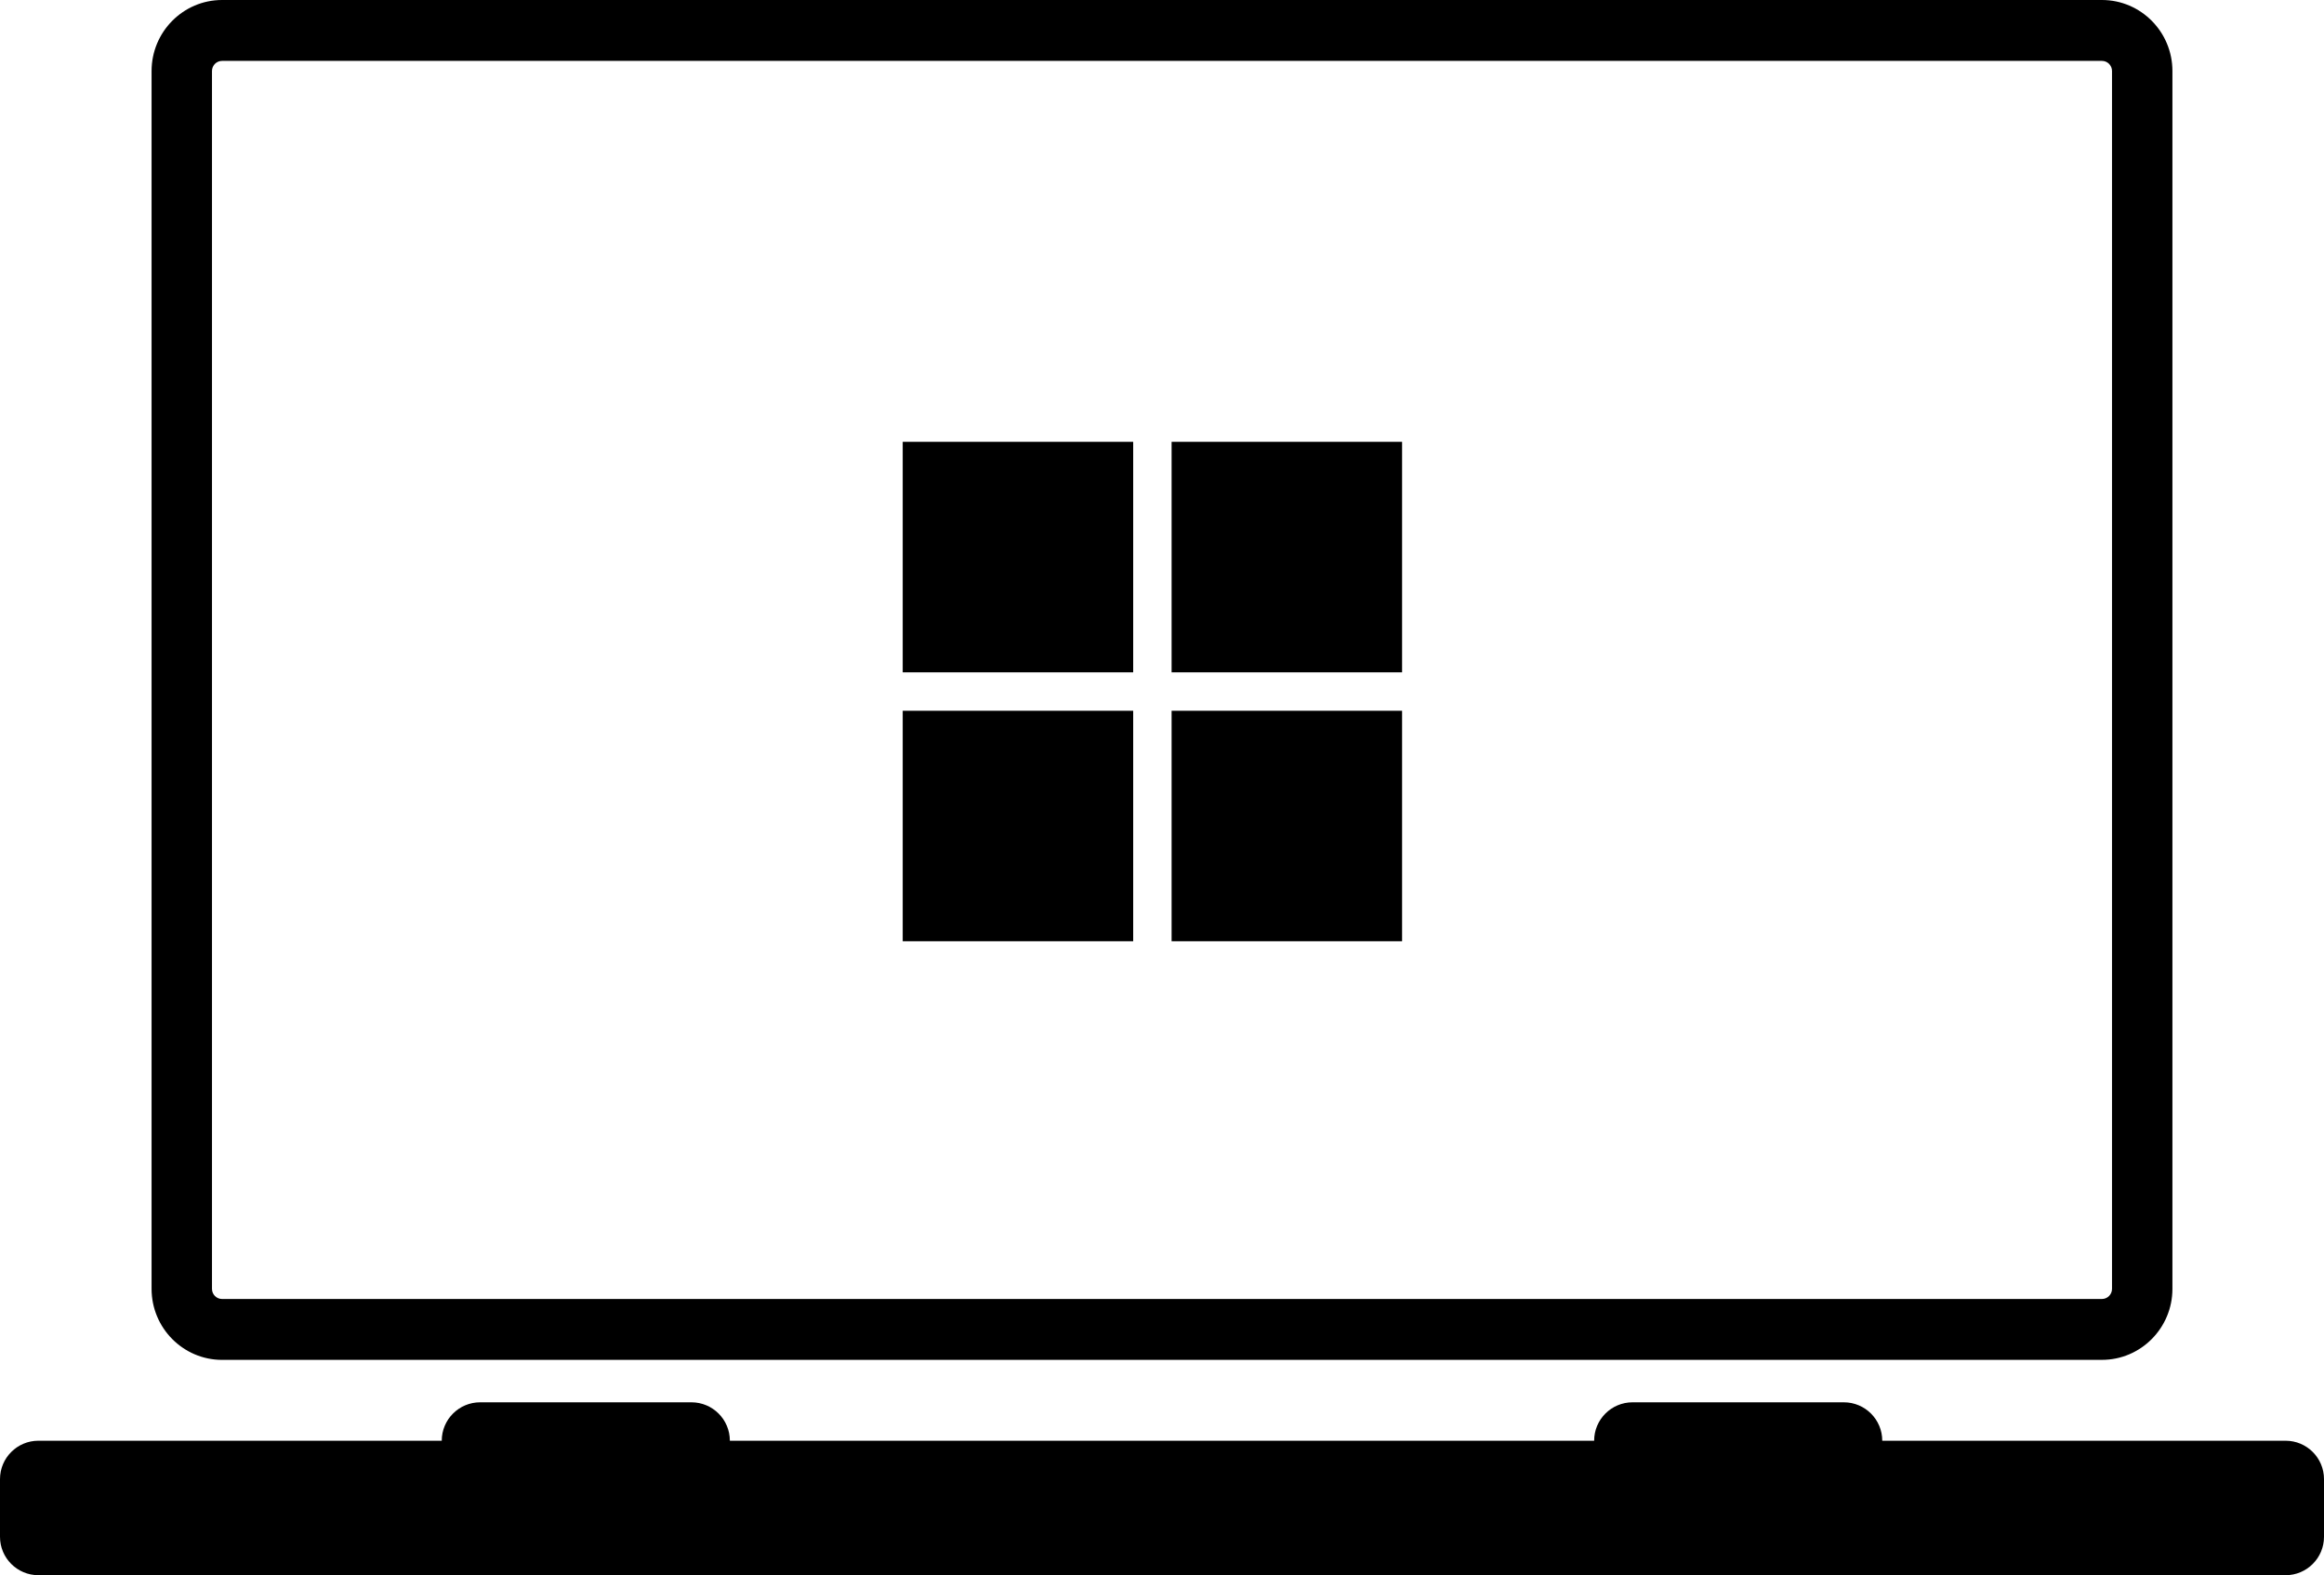
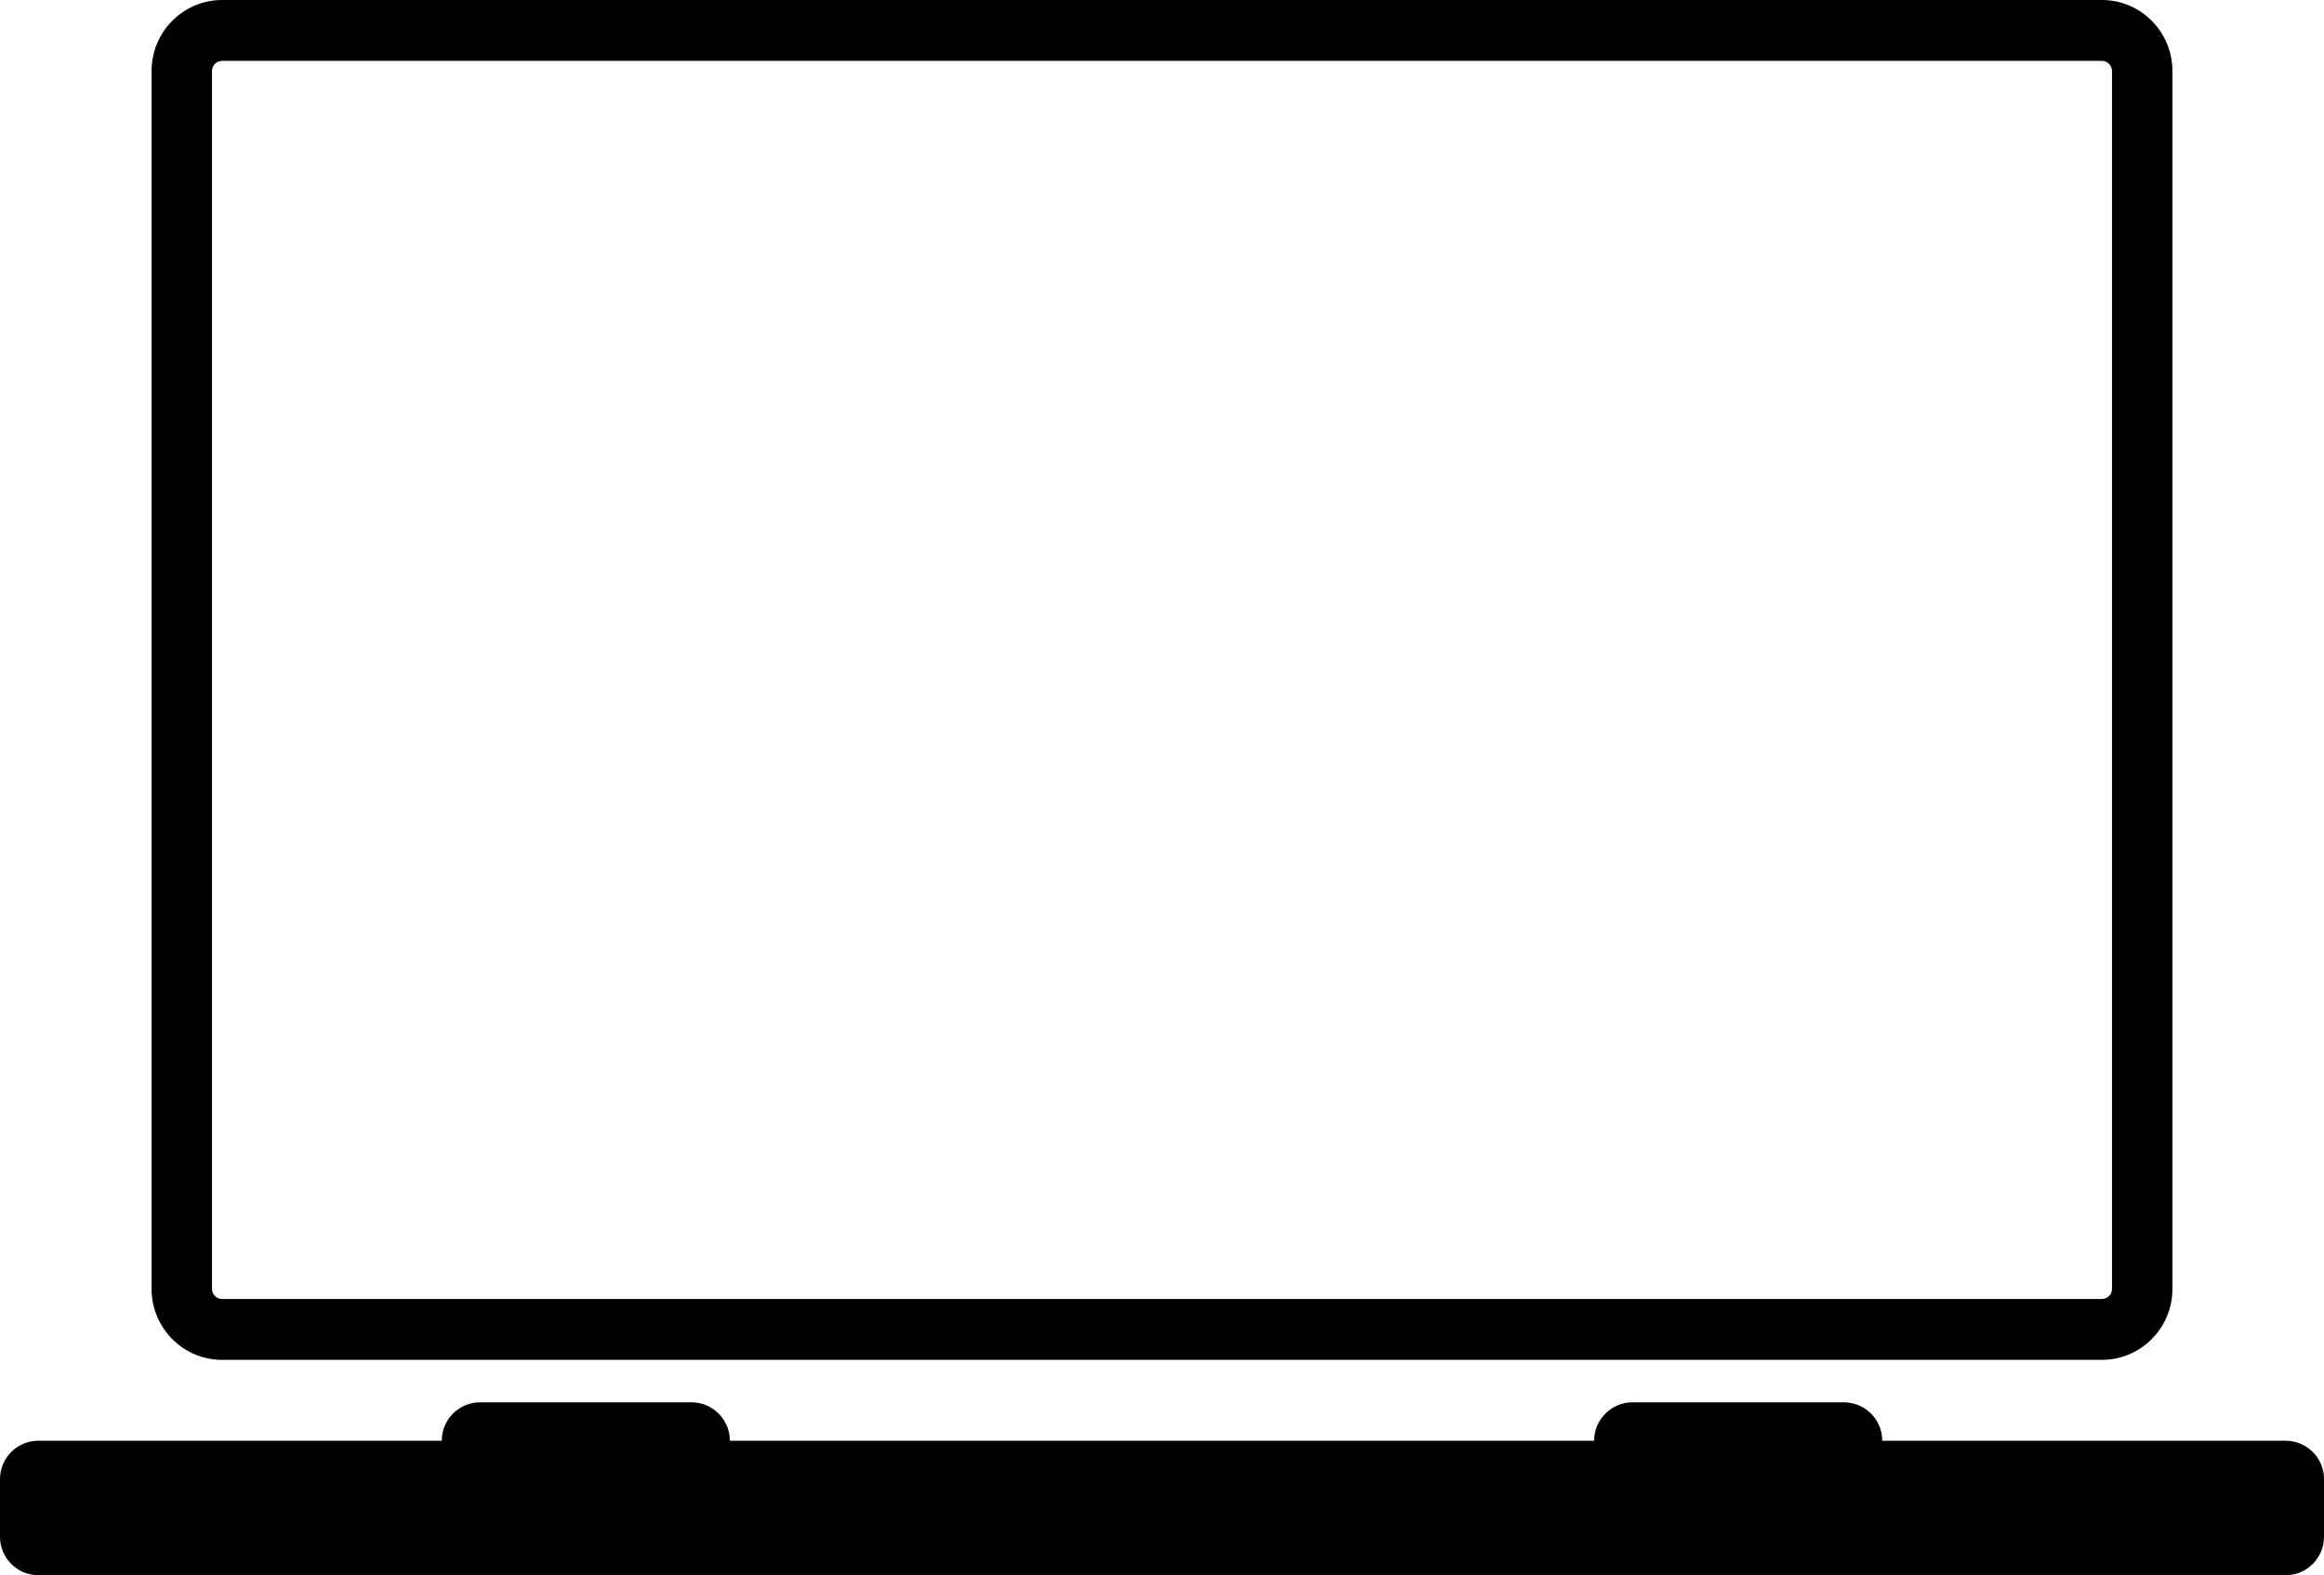
<svg xmlns="http://www.w3.org/2000/svg" width="121" height="82" viewBox="0 0 121 82">
  <g fill="none" fill-rule="evenodd">
    <g fill="#000">
      <g>
        <g>
          <path fill-rule="nonzero" d="M11.562 70.79h97.876c2.025 0 3.67-1.658 3.67-3.697V3.698c0-2.04-1.645-3.698-3.67-3.698H11.562c-2.024 0-3.67 1.659-3.67 3.698v63.395c0 2.04 1.647 3.698 3.67 3.698zm-.525-67.092c0-.292.235-.528.525-.528h97.876c.29 0 .525.236.525.528v63.395c0 .292-.235.528-.525.528H11.562c-.29 0-.525-.236-.525-.528V3.698zM2 75h117c1.105 0 2 .895 2 2v3c0 1.105-.895 2-2 2H2c-1.105 0-2-.895-2-2v-3c0-1.105.895-2 2-2zm23-2h11c1.105 0 2 .895 2 2v3c0 1.105-.895 2-2 2H25c-1.105 0-2-.895-2-2v-3c0-1.105.895-2 2-2zm60 0h11c1.105 0 2 .895 2 2v3c0 1.105-.895 2-2 2H85c-1.105 0-2-.895-2-2v-3c0-1.105.895-2 2-2z" transform="translate(-881 -617) translate(161 232) translate(720 385)" />
          <g>
-             <path d="M0 0H12V12H0zM14 0H26V12H14zM0 14H12V26H0zM14 14H26V26H14z" transform="translate(-881 -617) translate(161 232) translate(720 385) translate(47 23)" />
-           </g>
+             </g>
        </g>
      </g>
    </g>
  </g>
</svg>